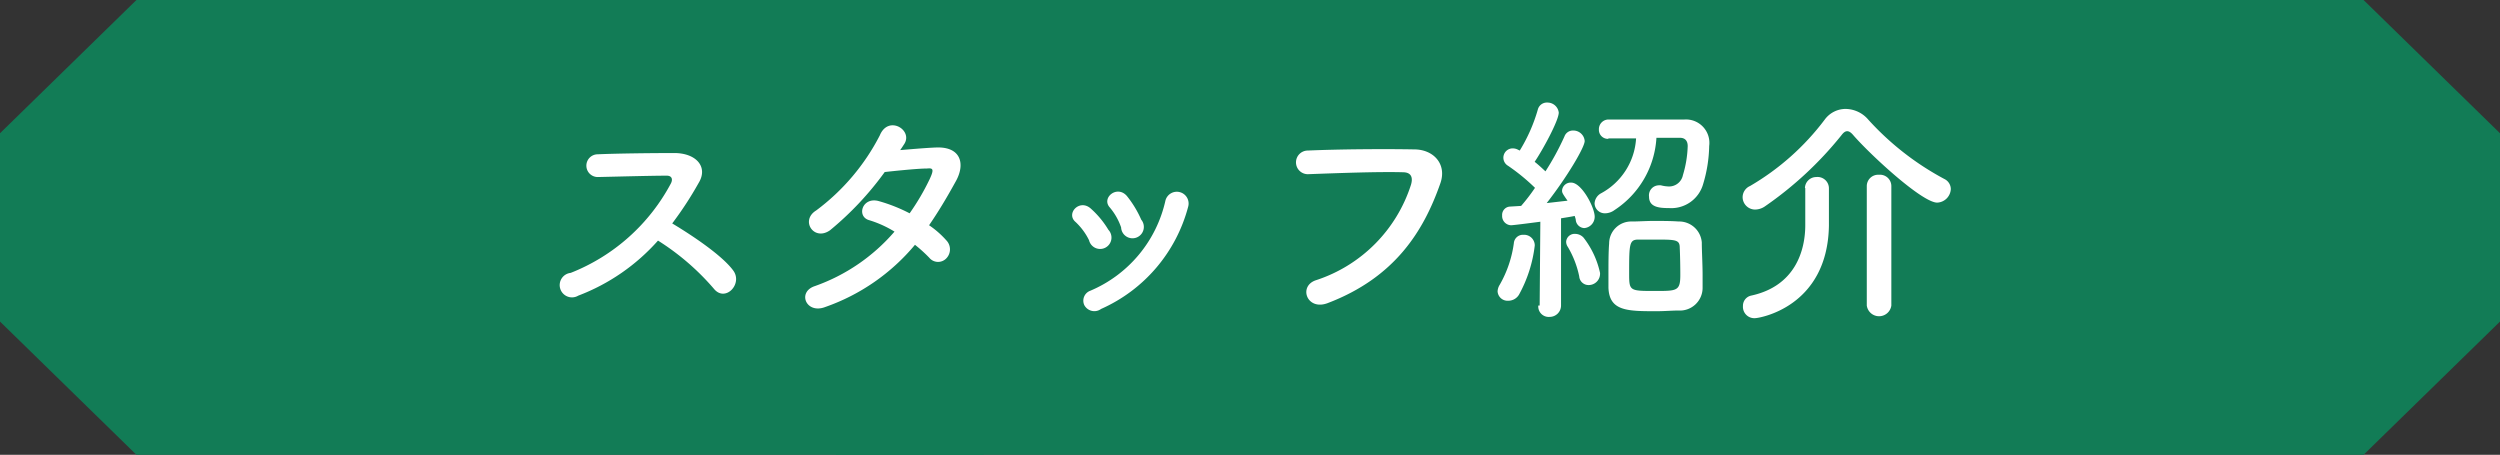
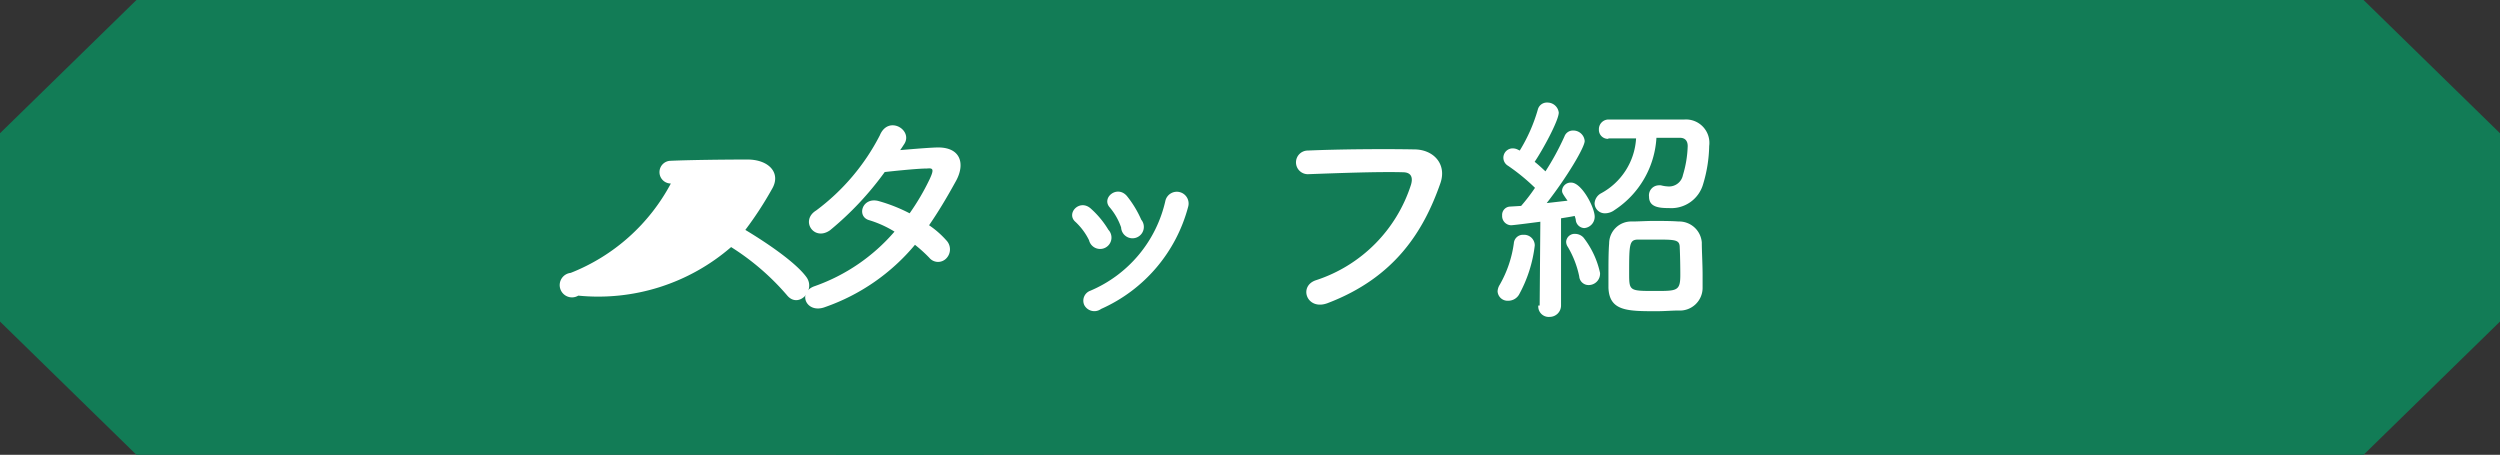
<svg xmlns="http://www.w3.org/2000/svg" viewBox="0 0 219.87 40">
  <rect x="0" y="0" width="219.87" height="40" fill="#333333" stroke="none" />
  <defs>
    <style>.cls-1{fill:#127c56;}.cls-2{fill:#fff;}</style>
  </defs>
  <g id="レイヤー_2" data-name="レイヤー 2">
    <g id="レイヤー_2-2" data-name="レイヤー 2">
      <polyline class="cls-1" points="86.5 40 12 40 0 28.28 0 11.72 12 0 86.5 0" />
      <polyline class="cls-1" points="73.5 40 207.87 40 219.87 28.28 219.87 11.72 207.87 0 73.5 0" />
-       <path class="cls-2" d="M50.86,26a1.08,1.08,0,1,1-.67-2A17.07,17.07,0,0,0,59,16.14c.19-.36.1-.69-.36-.69-1.32,0-4.22.08-6.07.12a1,1,0,0,1,0-2c1.54-.07,4.62-.11,6.74-.11,1.89,0,3,1.2,2.14,2.62a31.25,31.25,0,0,1-2.33,3.57c1.75,1.05,4.41,2.82,5.38,4.16.84,1.18-.73,2.81-1.72,1.58a21.71,21.71,0,0,0-4.91-4.23A17.84,17.84,0,0,1,50.86,26Z" />
+       <path class="cls-2" d="M50.86,26a1.08,1.08,0,1,1-.67-2A17.07,17.07,0,0,0,59,16.14a1,1,0,0,1,0-2c1.54-.07,4.62-.11,6.74-.11,1.89,0,3,1.2,2.14,2.62a31.25,31.25,0,0,1-2.33,3.57c1.75,1.05,4.41,2.82,5.38,4.16.84,1.18-.73,2.81-1.72,1.58a21.71,21.71,0,0,0-4.91-4.23A17.84,17.84,0,0,1,50.86,26Z" />
      <path class="cls-2" d="M72.58,27c-1.68.65-2.5-1.32-.91-1.84a16.48,16.48,0,0,0,7-4.79,9.46,9.46,0,0,0-2.21-1c-1.17-.31-.63-2.1.84-1.68A14.19,14.19,0,0,1,80,18.76a20.65,20.65,0,0,0,1.76-3c.4-.86.32-1-.23-.94-.84,0-3,.23-3.72.31A27.37,27.37,0,0,1,73,20.25c-1.41,1-2.65-.86-1.22-1.74a19.1,19.1,0,0,0,5.6-6.61c.74-1.79,2.9-.49,2.17.73-.11.17-.23.36-.38.57,1-.08,2.18-.19,3.19-.23,2.16-.07,2.54,1.45,1.72,2.94s-1.55,2.71-2.37,3.9a8,8,0,0,1,1.51,1.32,1.14,1.14,0,0,1,0,1.6,1,1,0,0,1-1.49-.06,12.56,12.56,0,0,0-1.26-1.14A18,18,0,0,1,72.58,27Z" />
      <path class="cls-2" d="M95.78,21.13a5.53,5.53,0,0,0-1.19-1.61c-.87-.74.35-2.06,1.34-1.18a8,8,0,0,1,1.55,1.87A1,1,0,1,1,95.78,21.13Zm-.42,5.7a.93.93,0,0,1,.53-1.26,11.27,11.27,0,0,0,6.61-7.94,1,1,0,1,1,2,.54,13.64,13.64,0,0,1-7.66,9A1,1,0,0,1,95.36,26.83ZM98.6,20a5.5,5.5,0,0,0-1-1.76c-.76-.84.65-2,1.51-1a9.23,9.23,0,0,1,1.26,2.08A1,1,0,1,1,98.6,20Z" />
      <path class="cls-2" d="M115.75,24.64a13,13,0,0,0,8.34-8.38c.17-.56.1-1.09-.67-1.11-2.06-.06-5.38.06-8.4.17a1,1,0,1,1,0-2.08c2.77-.12,6.69-.15,9.36-.1,1.7,0,2.9,1.3,2.29,3-1.47,4.2-4,8.27-9.91,10.52C114.93,27.35,114.16,25.15,115.75,24.64Z" />
      <path class="cls-2" d="M132.64,26.45a.88.88,0,0,1-.93-.82,1.2,1.2,0,0,1,.19-.59,10.06,10.06,0,0,0,1.24-3.65.8.8,0,0,1,.84-.74.94.94,0,0,1,1,.93,11.76,11.76,0,0,1-1.39,4.34A1.1,1.1,0,0,1,132.64,26.45Zm2.77.42.06-7.37s-2.33.31-2.58.31a.81.81,0,0,1-.78-.86.73.73,0,0,1,.67-.78l1-.06A16.36,16.36,0,0,0,135,16.52a17.57,17.57,0,0,0-2.37-1.94.82.82,0,0,1,.44-1.53,1,1,0,0,1,.46.13l.13.06a14.46,14.46,0,0,0,1.59-3.61.82.82,0,0,1,.84-.61,1,1,0,0,1,1,.88c0,.7-1.42,3.3-2.12,4.33.34.27.65.56.95.84A23.26,23.26,0,0,0,137.59,12a.79.79,0,0,1,.78-.52,1,1,0,0,1,1,.92c0,.55-1.55,3.17-3.34,5.46l1.83-.21c-.46-.65-.48-.71-.48-.9a.76.76,0,0,1,.81-.69c.91,0,2.06,2.18,2.06,3a1,1,0,0,1-.92,1,.79.79,0,0,1-.74-.67c0-.12-.06-.27-.1-.4-.3.07-.72.13-1.2.21l0,7.67a1,1,0,0,1-1,1,.92.92,0,0,1-1-1Zm3.48-2.56a8.41,8.41,0,0,0-1-2.59.81.81,0,0,1-.15-.46.74.74,0,0,1,.8-.69,1,1,0,0,1,.73.33A7.71,7.71,0,0,1,140.72,24a1,1,0,0,1-1,1.07A.82.82,0,0,1,138.89,24.31Zm2.57-12.1a.79.79,0,0,1-.84-.82.85.85,0,0,1,.86-.88c1.11,0,2.56,0,3.94,0l2.73,0a2.06,2.06,0,0,1,2.17,2.33,12.22,12.22,0,0,1-.53,3.34,2.91,2.91,0,0,1-3,2.12c-.88,0-1.76-.08-1.76-1a.88.88,0,0,1,.82-1,.93.93,0,0,1,.23,0,3,3,0,0,0,.69.1,1.24,1.24,0,0,0,1.24-1,9.69,9.69,0,0,0,.42-2.55c0-.5-.27-.73-.67-.73-.59,0-1.33,0-2.08,0A8.15,8.15,0,0,1,142,18.47a1.42,1.42,0,0,1-.84.29.9.9,0,0,1-.92-.88,1.08,1.08,0,0,1,.57-.88,5.87,5.87,0,0,0,3.08-4.83c-.9,0-1.76,0-2.45,0Zm6.15,15.1c-.55,0-1.22.06-1.91.06-2.56,0-4.16,0-4.24-2.06,0-.35,0-.73,0-1.13,0-1,0-2,.06-2.77a1.94,1.94,0,0,1,2-1.93c.59,0,1.26-.05,1.91-.05s1.56,0,2.19.05a2,2,0,0,1,2.05,1.84c0,.78.07,1.91.07,2.88,0,.4,0,.76,0,1.07A2,2,0,0,1,147.61,27.31Zm.12-5.52c0-.72-.35-.72-2.22-.72-.51,0-1,0-1.41,0-.8,0-.82.36-.82,2.92,0,1.6,0,1.6,2.29,1.6,1.93,0,2.21,0,2.21-1.41C147.78,23.42,147.76,22.37,147.73,21.79Z" />
-       <path class="cls-2" d="M170.37,17.82c-1.3,0-5.75-4.08-7.35-5.9-.19-.23-.37-.38-.56-.38s-.34.13-.53.38a31.64,31.64,0,0,1-6.68,6.21,1.55,1.55,0,0,1-.88.3,1.1,1.1,0,0,1-1.11-1.07,1.08,1.08,0,0,1,.65-1,22.22,22.22,0,0,0,6.57-5.84,2.28,2.28,0,0,1,1.83-.94,2.66,2.66,0,0,1,2,.94A24.71,24.71,0,0,0,171,15.74a1,1,0,0,1,.57.88A1.25,1.25,0,0,1,170.37,17.82Zm-11.63-1.3a1,1,0,0,1,1-.95,1,1,0,0,1,1.11,1V17c0,.86,0,2.35,0,2.86-.13,7.18-6.17,8.12-6.47,8.12a1,1,0,0,1-1.09-1.07A.91.91,0,0,1,154,26c3.91-.84,4.77-4,4.77-6.2,0-.67,0-2.58,0-3.25Zm5.44-.15a1,1,0,0,1,1.07-1,1,1,0,0,1,1.09,1v10.5a1.09,1.09,0,0,1-2.16,0Z" />
    </g>
  </g>
</svg>